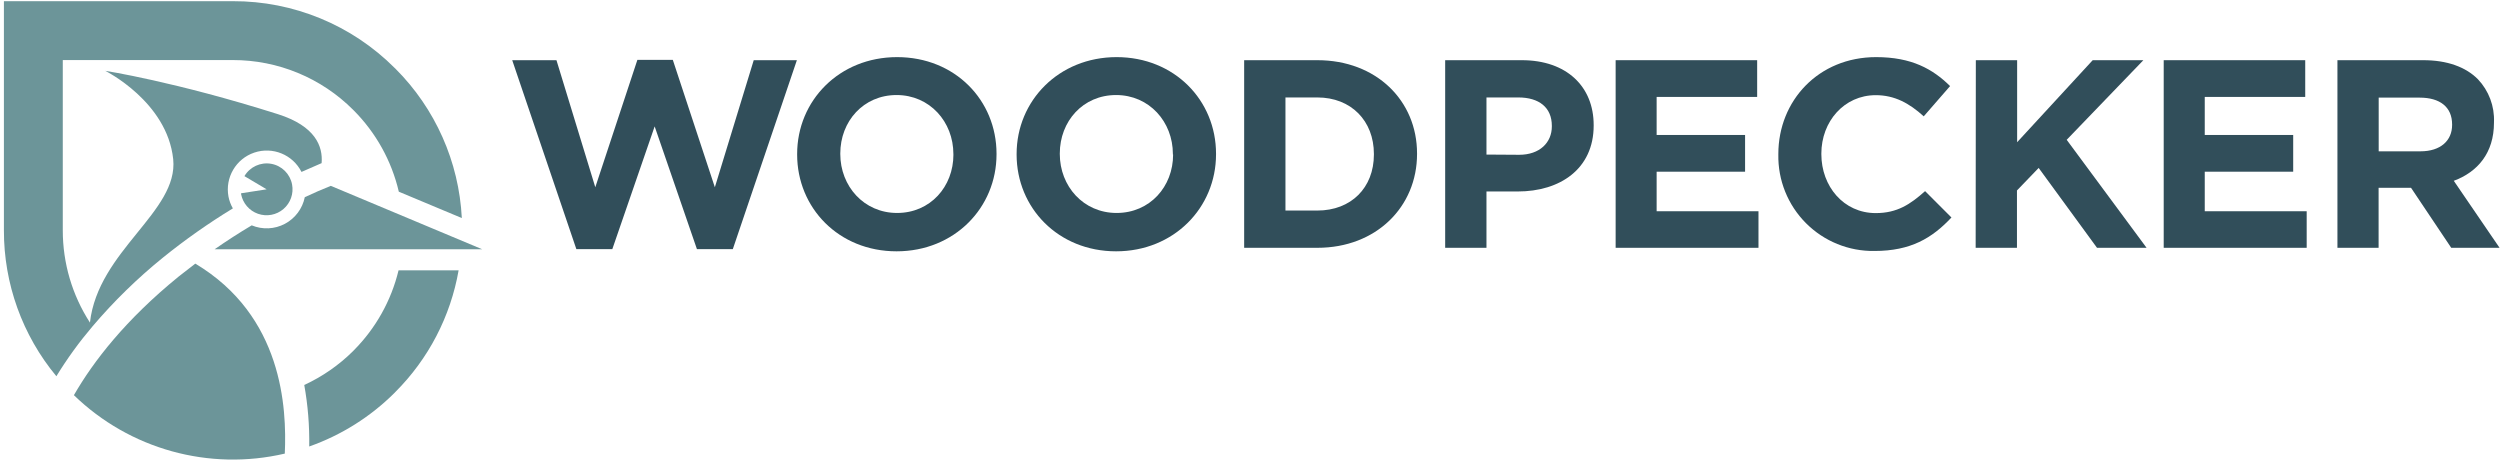
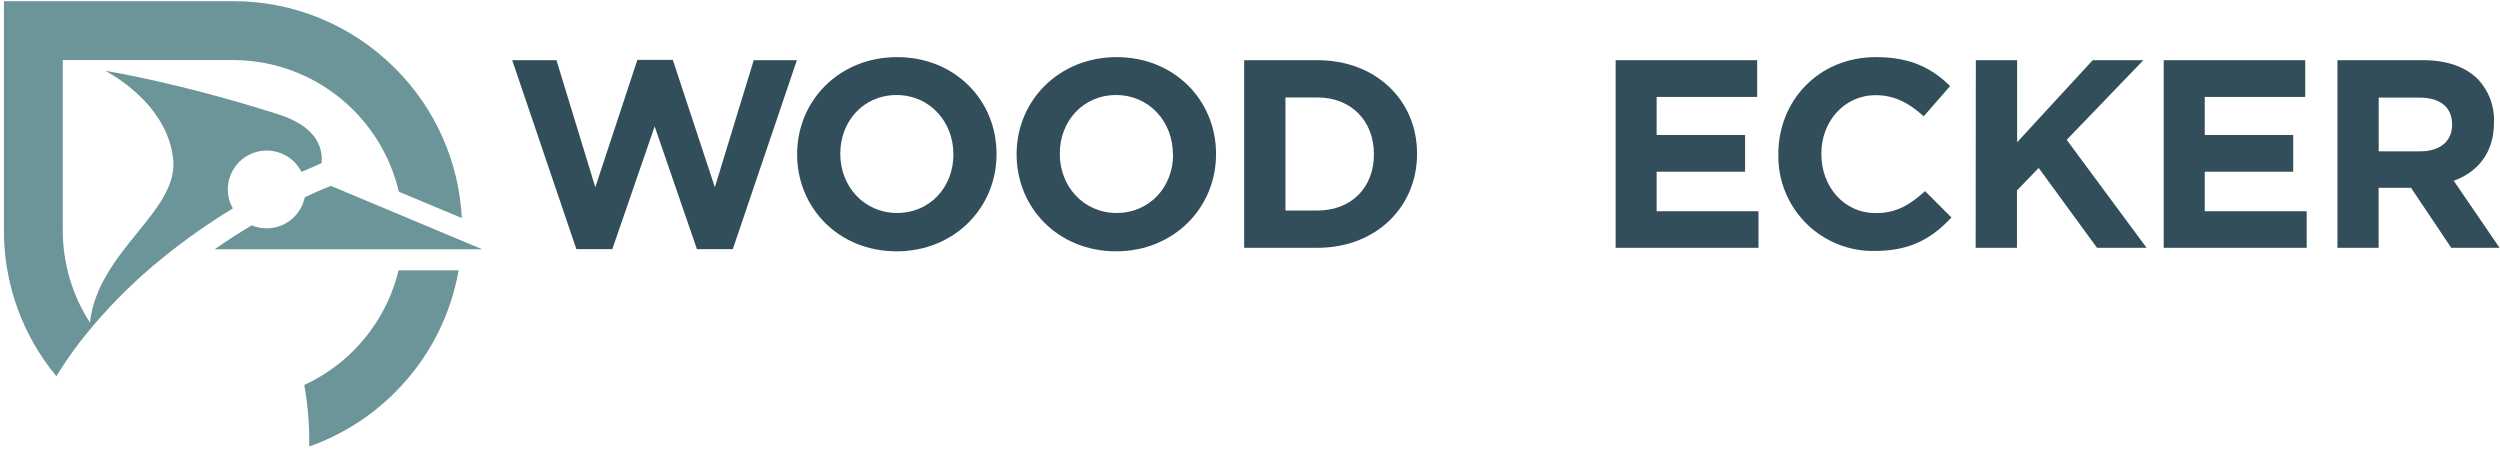
<svg xmlns="http://www.w3.org/2000/svg" width="569" height="105" viewBox="0 0 569 105">
  <title>woodpecker</title>
  <g id="Page-1" stroke="none" stroke-width="1" fill="none" fill-rule="evenodd">
    <g id="woodpecker" transform="translate(0.89, 0.27)" fill-rule="nonzero">
      <path d="M89.11,15.36 L88.95,15.21 C79.189,5.432 65.927,-0.044 52.11,-7.10542736e-15 L-2.13162821e-14,-7.10542736e-15 L-2.13162821e-14,52.15 C-0.031,64.277 4.194,76.03 11.94,85.36 C14.382,81.373 17.13,77.581 20.16,74.02 L20.16,74.02 C24.998,68.326 30.354,63.093 36.16,58.39 C41.222,54.298 46.551,50.546 52.11,47.16 C51.631,46.325 51.293,45.416 51.11,44.47 C50.306,40.136 52.811,35.87 56.988,34.46 C61.165,33.05 65.743,34.925 67.73,38.86 C69.26,38.17 70.79,37.51 72.31,36.86 C72.63,33.05 70.91,28.43 62.38,25.72 C38.92,18.29 23.06,15.85 23.06,15.85 C23.06,15.85 37.16,22.85 38.53,35.96 C39.76,47.94 21.44,56.73 19.58,73.15 C15.536,66.894 13.39,59.6 13.4,52.15 L13.4,13.4 L52.11,13.4 C62.38,13.386 72.233,17.463 79.49,24.73 L79.61,24.85 C84.686,29.947 88.242,36.356 89.88,43.36 L104.22,49.36 C103.572,36.546 98.187,24.429 89.11,15.36 Z" id="Path" fill="#6C9599" />
      <path d="M74.4,42.03 C72.4,42.82 70.45,43.69 68.48,44.61 C67.954,47.205 66.294,49.429 63.955,50.67 C61.616,51.911 58.844,52.039 56.4,51.02 C53.54,52.72 50.727,54.534 47.96,56.46 L108.85,56.46 L74.4,42.03 Z" id="Path" fill="#6C9599" />
-       <path d="M43.56,59.73 C42.26,60.73 40.96,61.73 39.7,62.73 C27.7,72.51 20.39,81.92 15.93,89.67 L15.93,89.67 C28.628,101.977 46.71,106.987 63.93,102.97 C64.4,92.53 63.44,71.6 43.56,59.73 Z" id="Path" fill="#6C9599" />
      <path d="M89.82,61.26 C88.154,68.158 84.621,74.465 79.61,79.49 L79.49,79.62 C76.261,82.828 72.494,85.444 68.36,87.35 C69.189,91.969 69.567,96.658 69.49,101.35 C76.805,98.772 83.451,94.59 88.94,89.11 L89.09,88.95 C96.627,81.423 101.656,71.753 103.49,61.26 L89.82,61.26 Z" id="Path" fill="#6C9599" />
-       <path d="M65.59,41.73 C65.143,39.317 63.245,37.436 60.828,37.01 C58.411,36.585 55.984,37.705 54.74,39.82 L59.8,42.82 L53.98,43.72 L53.98,43.9 C54.368,45.974 55.832,47.684 57.822,48.385 C59.812,49.086 62.025,48.673 63.627,47.3 C65.23,45.927 65.978,43.804 65.59,41.73 Z" id="Path" fill="#6C9599" />
      <polygon id="Path" fill="#314E5A" points="115.69 13.43 125.76 13.43 134.6 42.35 144.18 13.35 152.24 13.35 161.81 42.35 170.66 13.43 180.48 13.43 165.9 56.43 157.73 56.43 148.11 28.5 138.47 56.44 130.29 56.44" />
      <path d="M180.54,34.9 L180.54,34.78 C180.54,22.64 190.11,12.73 203.29,12.73 C216.47,12.73 225.92,22.55 225.92,34.73 L225.92,34.85 C225.92,46.99 216.35,56.93 203.17,56.93 C189.99,56.93 180.54,47.04 180.54,34.9 Z M216.1,34.9 L216.1,34.78 C216.1,27.46 210.73,21.36 203.17,21.36 C195.61,21.36 190.36,27.36 190.36,34.66 L190.36,34.78 C190.36,42.1 195.73,48.2 203.29,48.2 C210.85,48.2 216.11,42.22 216.11,34.9 L216.1,34.9 Z" id="Shape" fill="#314E5A" />
      <path d="M230.49,34.9 L230.49,34.78 C230.49,22.64 240.11,12.73 253.25,12.73 C266.39,12.73 275.88,22.55 275.88,34.73 L275.88,34.85 C275.88,46.99 266.3,56.93 253.13,56.93 C239.96,56.93 230.49,47.04 230.49,34.9 Z M266.06,34.9 L266.06,34.78 C266.06,27.46 260.69,21.36 253.13,21.36 C245.57,21.36 240.32,27.36 240.32,34.66 L240.32,34.78 C240.32,42.1 245.68,48.2 253.25,48.2 C260.82,48.2 266.11,42.22 266.11,34.9 L266.06,34.9 Z" id="Shape" fill="#314E5A" />
      <path d="M282.28,13.43 L298.94,13.43 C312.36,13.43 321.63,22.64 321.63,34.66 L321.63,34.78 C321.63,46.78 312.36,56.13 298.94,56.13 L282.28,56.13 L282.28,13.43 Z M291.68,21.91 L291.68,47.65 L298.94,47.65 C306.62,47.65 311.81,42.47 311.81,34.9 L311.81,34.78 C311.81,27.22 306.62,21.91 298.94,21.91 L291.68,21.91 Z" id="Shape" fill="#314E5A" />
-       <path d="M328.03,13.43 L345.48,13.43 C355.67,13.43 361.83,19.43 361.83,28.19 L361.83,28.31 C361.83,38.2 354.14,43.31 344.56,43.31 L337.43,43.31 L337.43,56.13 L328.03,56.13 L328.03,13.43 Z M344.87,34.96 C349.57,34.96 352.31,32.16 352.31,28.5 L352.31,28.38 C352.31,24.17 349.38,21.91 344.69,21.91 L337.43,21.91 L337.43,34.91 L344.87,34.96 Z" id="Shape" fill="#314E5A" />
      <polygon id="Path" fill="#314E5A" points="366.83 13.43 399.04 13.43 399.04 21.79 376.16 21.79 376.16 30.45 396.29 30.45 396.29 38.81 376.16 38.81 376.16 47.81 399.34 47.81 399.34 56.13 366.83 56.13" />
      <path d="M403.86,34.9 L403.86,34.78 C403.86,22.64 413.01,12.73 426.11,12.73 C434.17,12.73 438.98,15.41 442.95,19.32 L436.95,26.21 C433.66,23.21 430.3,21.39 426.03,21.39 C418.83,21.39 413.65,27.39 413.65,34.69 L413.65,34.81 C413.65,42.13 418.71,48.23 426.03,48.23 C430.91,48.23 433.9,46.23 437.26,43.23 L443.26,49.23 C438.86,53.93 433.98,56.85 425.75,56.85 C419.906,56.944 414.275,54.659 410.147,50.52 C406.02,46.382 403.751,40.744 403.86,34.9 L403.86,34.9 Z" id="Path" fill="#314E5A" />
      <polygon id="Path" fill="#314E5A" points="448.81 13.43 458.21 13.43 458.21 32.1 475.41 13.43 486.94 13.43 469.49 31.55 487.67 56.13 476.39 56.13 463.11 37.95 458.17 43.08 458.17 56.13 448.77 56.13" />
      <polygon id="Path" fill="#314E5A" points="491.57 13.43 523.78 13.43 523.78 21.79 500.91 21.79 500.91 30.45 521.04 30.45 521.04 38.81 500.91 38.81 500.91 47.81 524.11 47.81 524.11 56.13 491.57 56.13" />
      <path d="M531.11,13.43 L550.63,13.43 C556.06,13.43 560.27,14.95 563.08,17.76 C565.568,20.386 566.889,23.906 566.74,27.52 L566.74,27.64 C566.74,34.54 563.02,38.87 557.59,40.88 L568.01,56.13 L557.01,56.13 L547.86,42.47 L540.48,42.47 L540.48,56.13 L531.11,56.13 L531.11,13.43 Z M550.01,34.17 C554.59,34.17 557.21,31.73 557.21,28.17 L557.21,28.05 C557.21,24.05 554.4,21.95 549.83,21.95 L540.5,21.95 L540.5,34.17 L550.01,34.17 Z" id="Shape" fill="#314E5A" />
    </g>
  </g>
</svg>